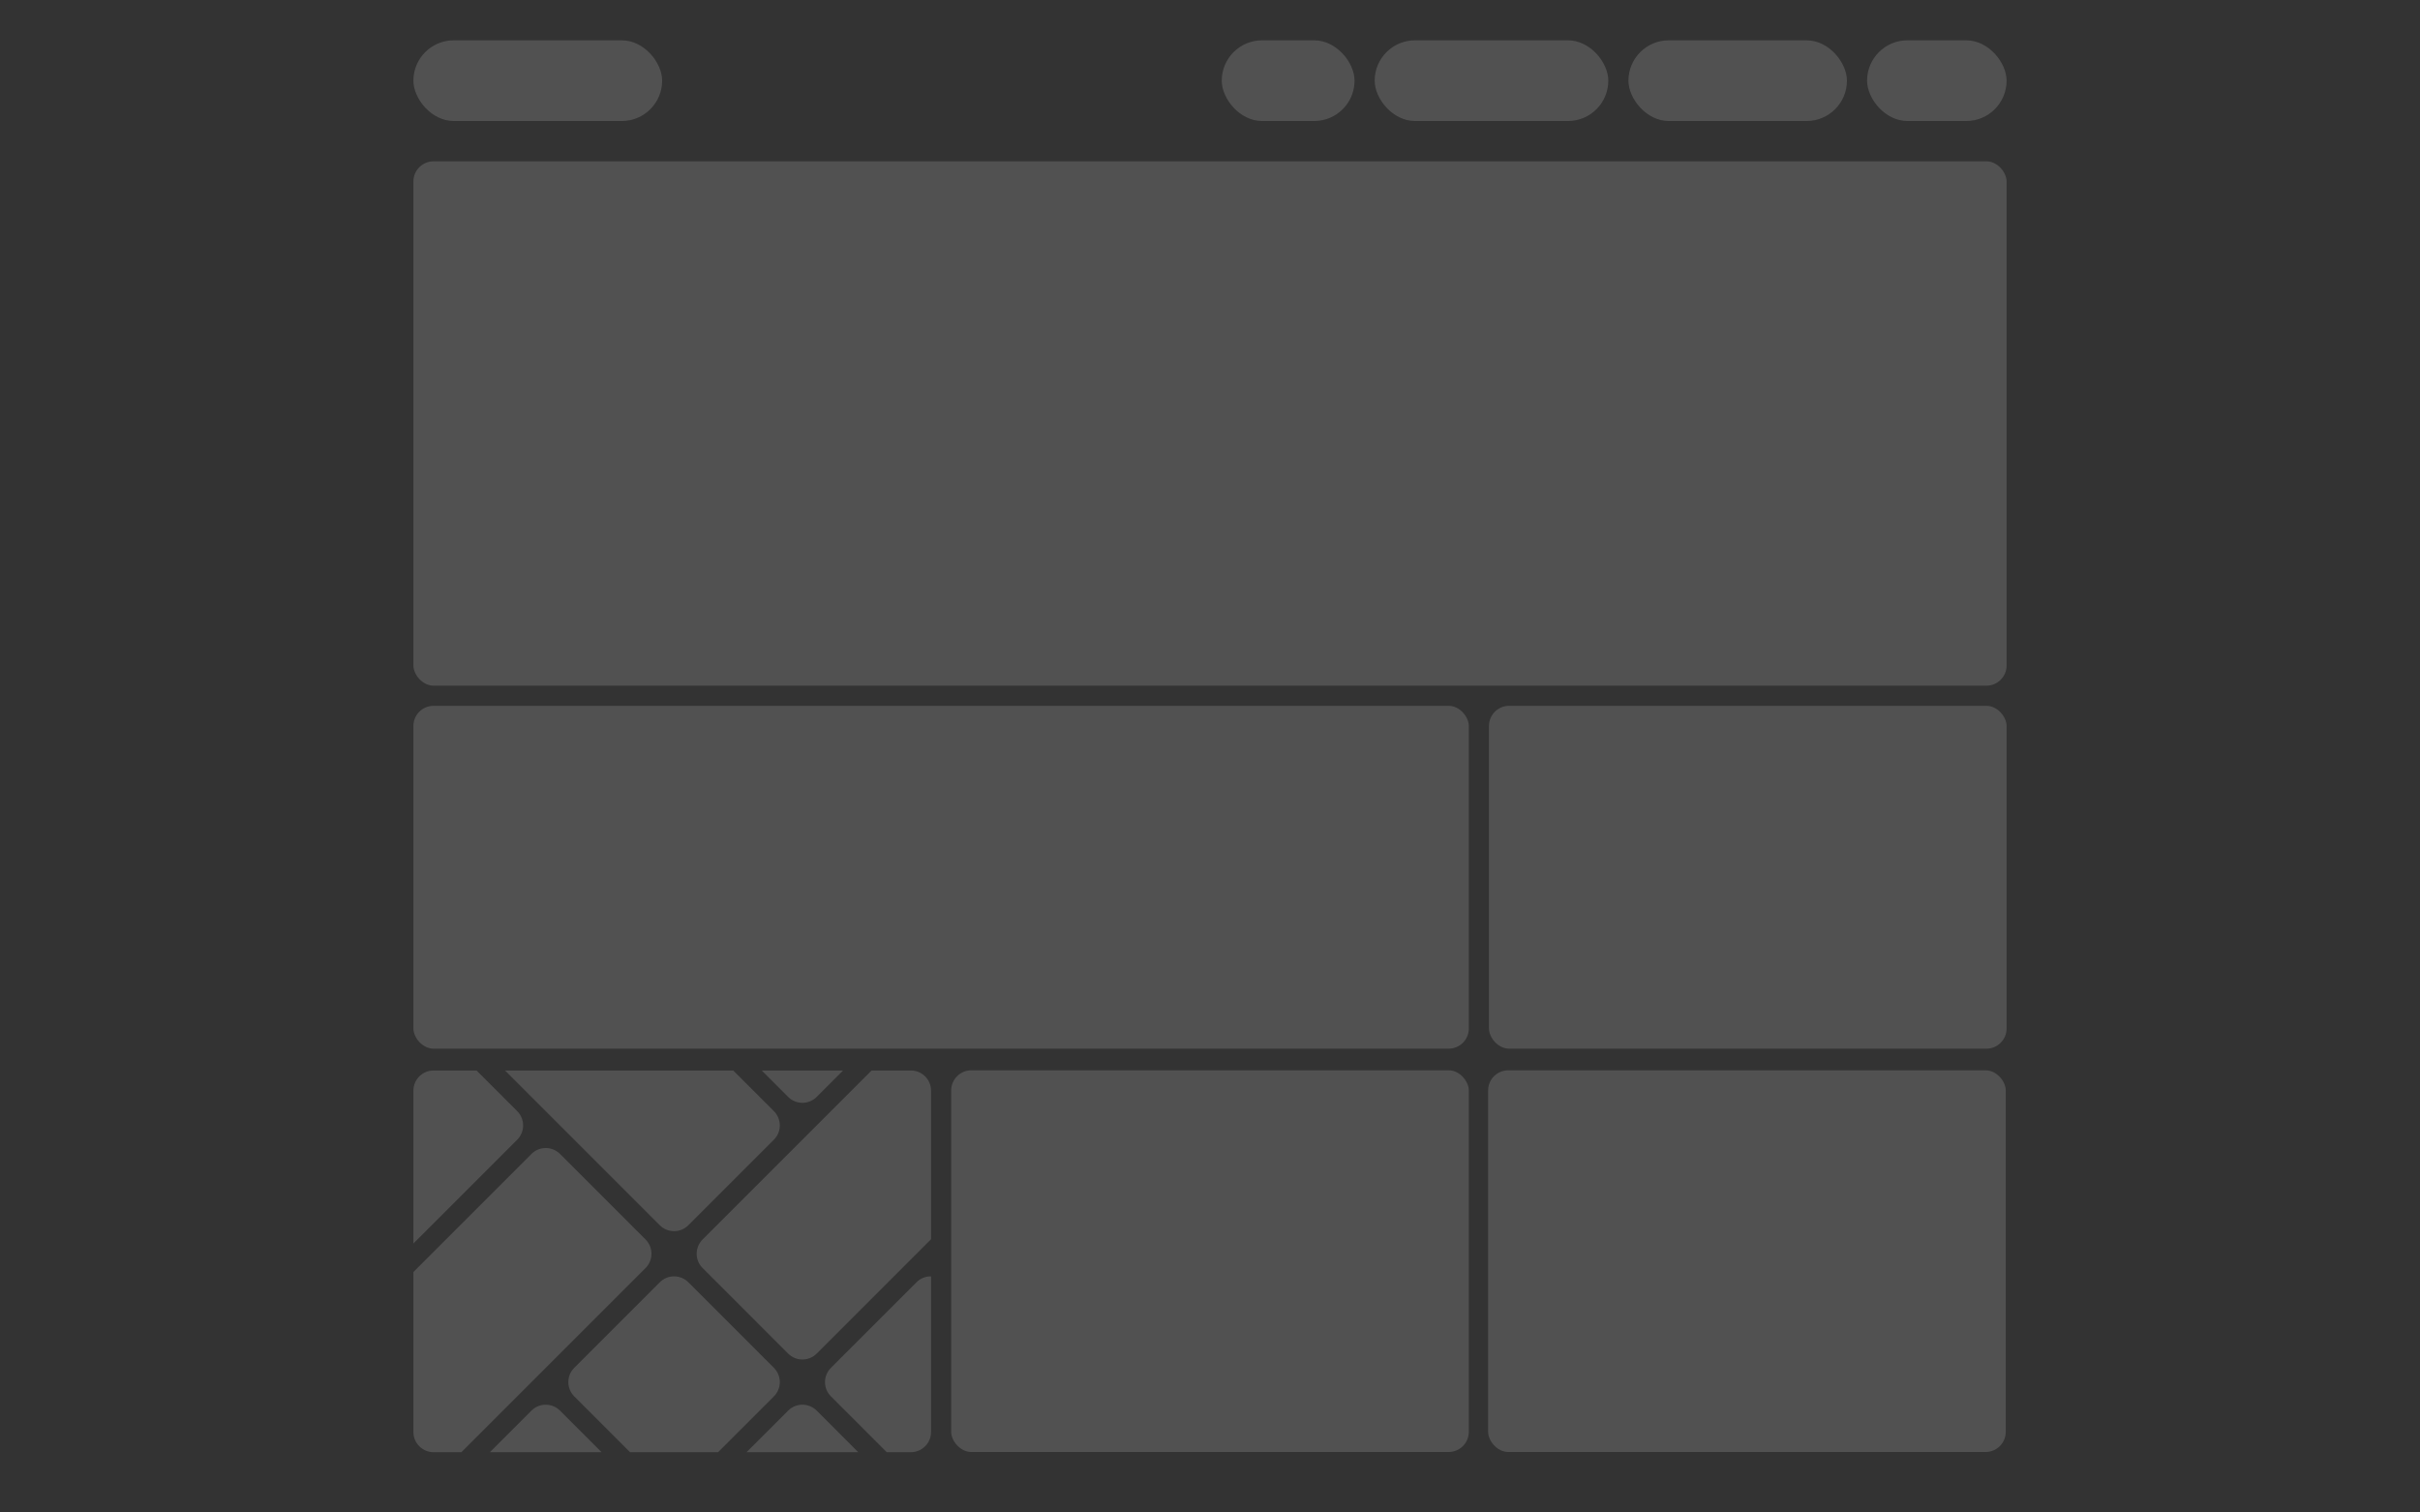
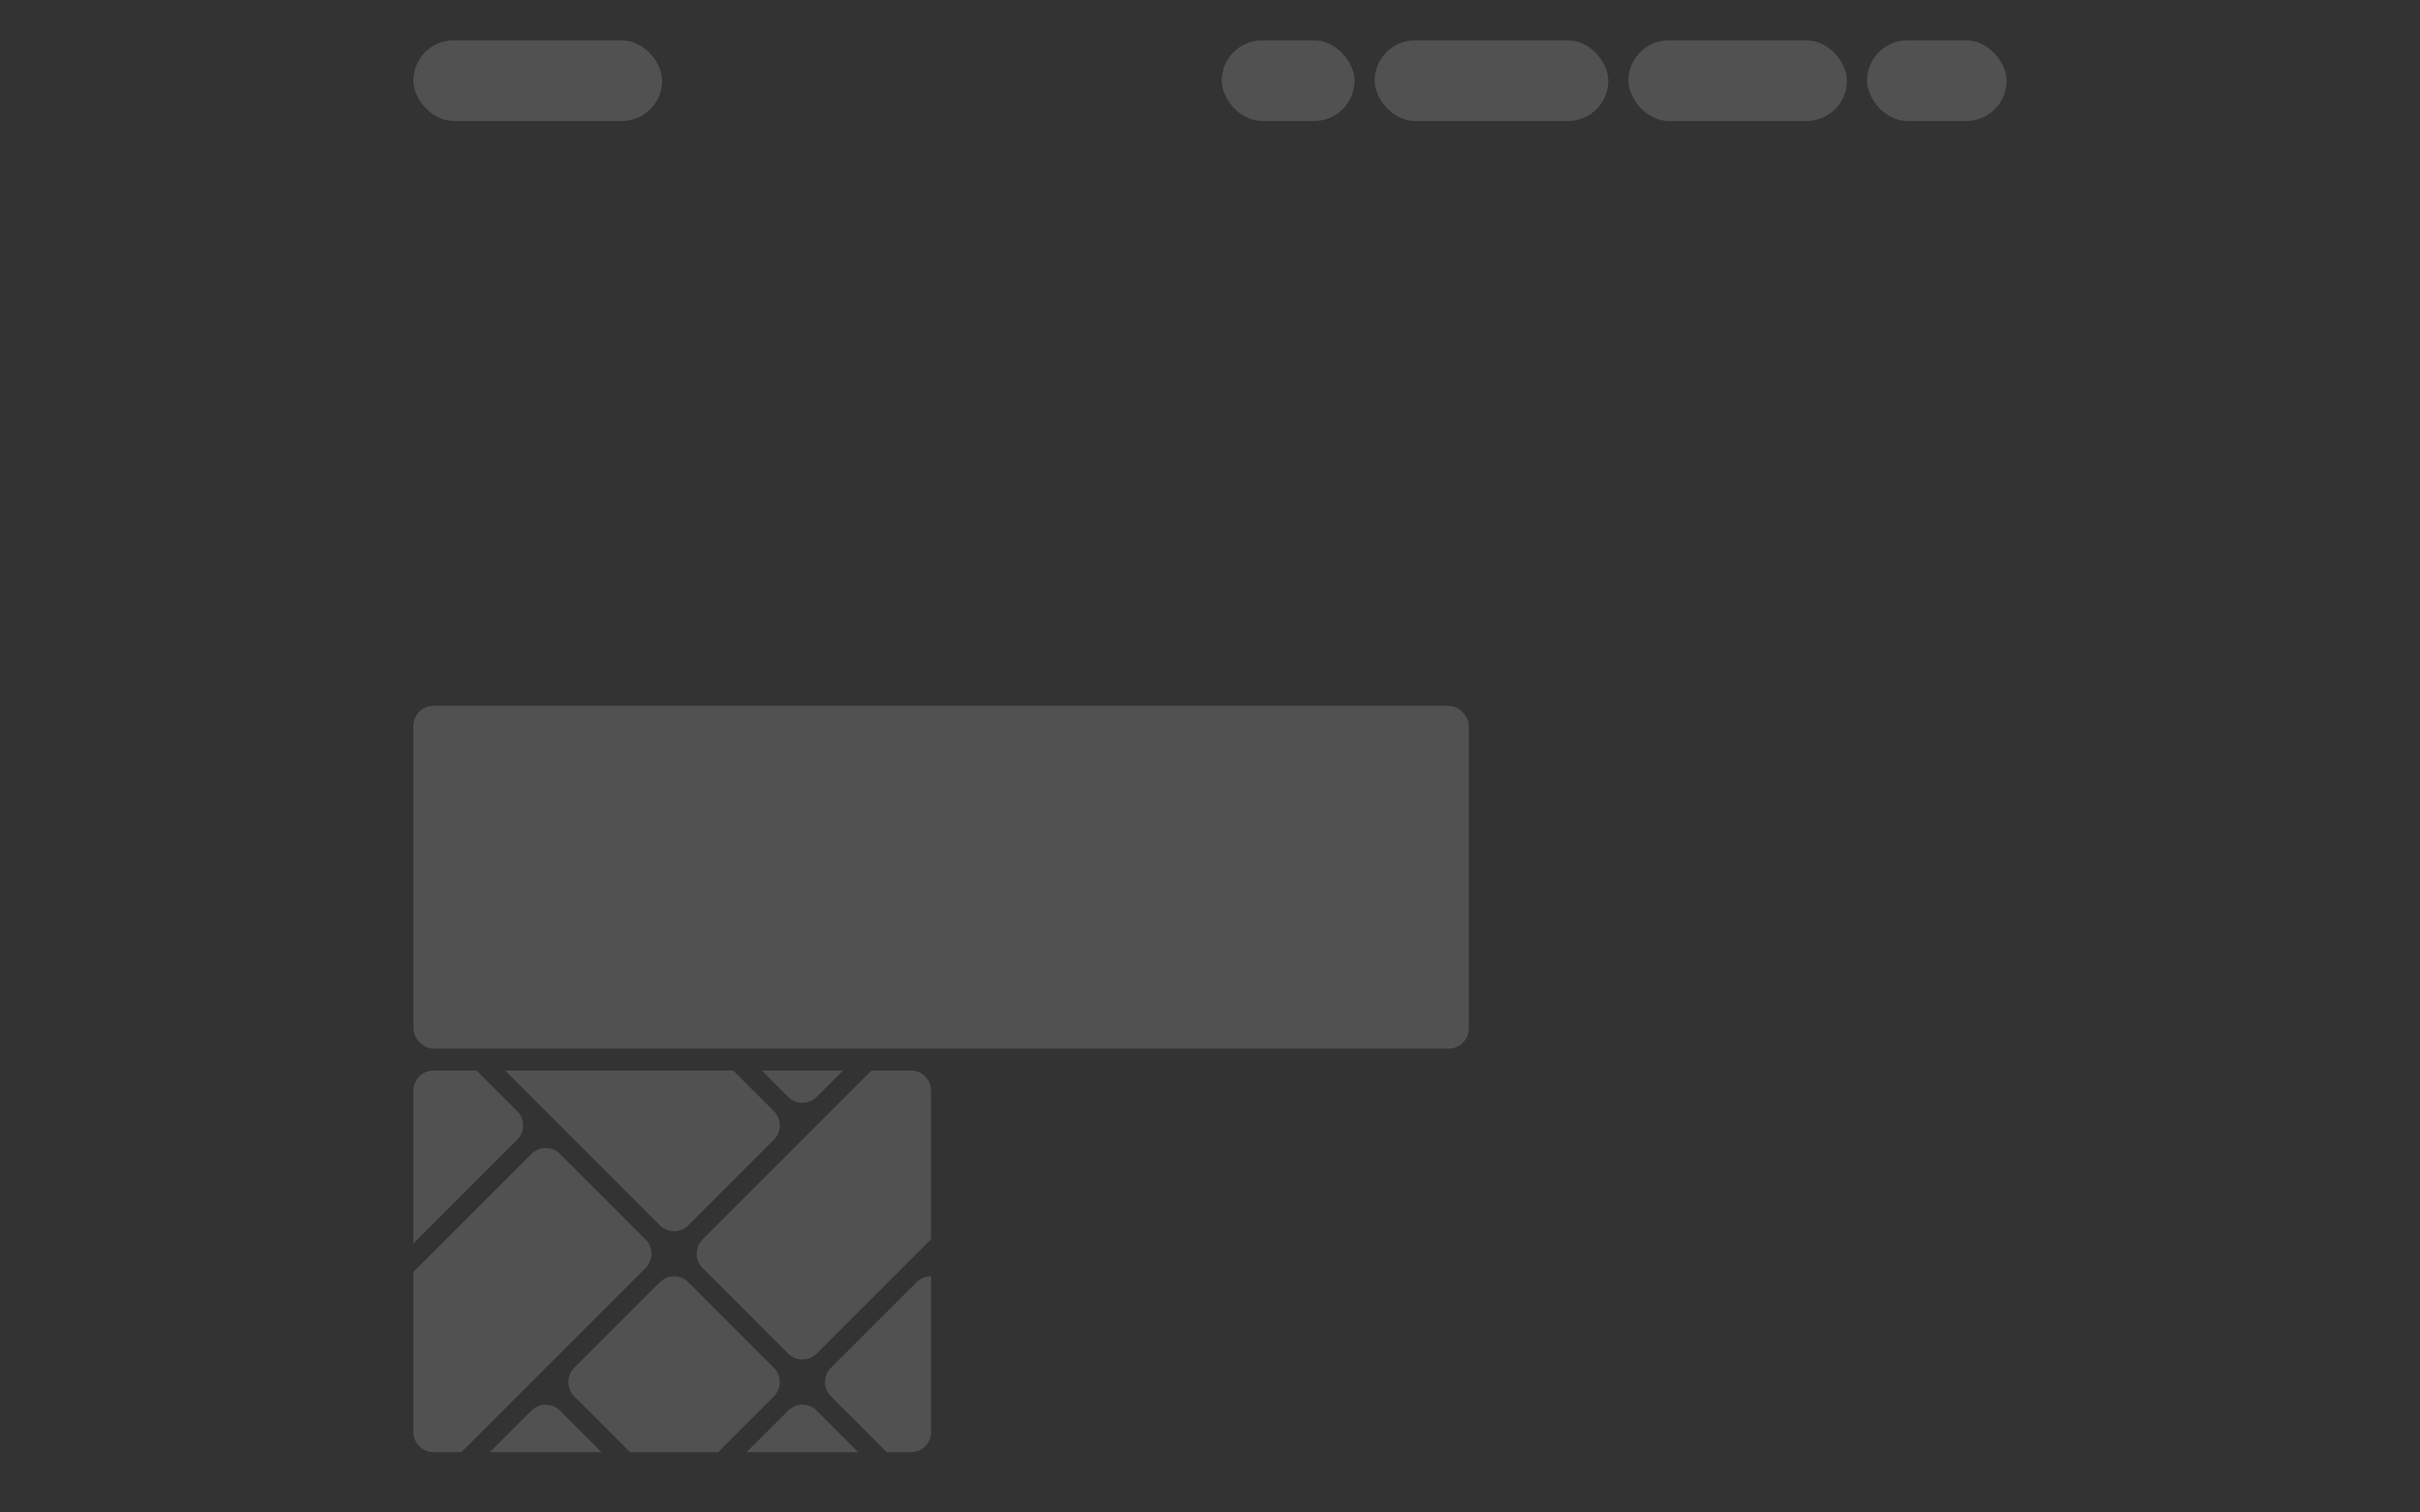
<svg xmlns="http://www.w3.org/2000/svg" width="1440px" height="900px" viewBox="0 0 1440 900" version="1.1">
  <rect x="0" y="0" width="1440" height="900" fill="#333333" stroke="none" />
  <title>macbook_base</title>
  <desc>Created with Sketch.</desc>
  <defs />
  <g id="Page-1" stroke="none" stroke-width="1" fill="none" fill-rule="evenodd" opacity="0.15">
    <g id="macbook" fill="#FFFFFF">
      <g id="macbook_base">
        <rect id="Rectangle-10" x="818" y="24" width="139" height="48" rx="24" />
        <rect id="Rectangle-10-Copy" x="969" y="24" width="130" height="48" rx="24" />
        <rect id="Rectangle-9" x="727" y="24" width="79" height="48" rx="24" />
        <rect id="Rectangle-10-Copy-2" x="1111" y="24" width="83" height="48" rx="24" />
-         <rect id="Rectangle-3" x="246" y="96" width="948" height="312" rx="12" />
        <rect id="Rectangle-4" x="246" y="420" width="628" height="204" rx="12" />
-         <rect id="Rectangle-5" x="886" y="420" width="308" height="204" rx="12" />
-         <rect id="Rectangle-7" x="566" y="636.889" width="308" height="227.111" rx="12" />
-         <rect id="Rectangle-8" x="885.5" y="636.889" width="308" height="227.111" rx="12" />
        <path d="M501.665,637 L485.955,652.71 C481.268,657.397 473.674,657.401 468.983,652.71 L453.273,637 L501.665,637 Z M510.679,864.111 L485.955,839.387 C481.264,834.697 473.67,834.701 468.983,839.387 L444.259,864.111 L510.679,864.111 Z M427.289,864.111 L460.498,830.902 C465.189,826.211 465.184,818.617 460.498,813.93 L409.587,763.02 C404.896,758.329 397.302,758.333 392.616,763.02 L341.705,813.93 C337.014,818.621 337.018,826.215 341.705,830.902 L374.914,864.111 L427.289,864.111 Z M436.303,637 L460.499,661.196 C465.185,665.882 465.189,673.476 460.498,678.167 L409.587,729.078 C404.901,733.764 397.299,733.761 392.616,729.078 L300.538,637 L436.303,637 Z M554,759.507 C550.875,759.465 547.735,760.635 545.351,763.02 L494.44,813.93 C489.749,818.621 489.753,826.215 494.439,830.901 L527.649,864.111 L541.997,864.111 C548.622,864.111 554,858.743 554,852.121 L554,759.507 Z M357.944,864.111 L333.219,839.386 C328.537,834.704 320.935,834.701 316.248,839.387 L291.524,864.111 L357.944,864.111 Z M554,737.4 L485.954,805.446 C481.268,810.132 473.674,810.136 468.983,805.445 L418.072,754.534 C413.386,749.848 413.389,742.246 418.072,737.564 L518.635,637 L541.997,637 C548.626,637 554,642.376 554,648.99 L554,737.4 Z M274.553,864.111 L384.131,754.534 C388.813,749.851 388.817,742.249 384.13,737.563 L333.22,686.652 C328.529,681.962 320.935,681.965 316.249,686.651 L246,756.9 L246,852.121 C246,858.735 251.374,864.111 258.003,864.111 L274.553,864.111 Z M283.567,637 L307.763,661.195 C312.449,665.882 312.446,673.484 307.764,678.166 L246,739.93 L246,648.99 C246,642.368 251.378,637 258.003,637 L283.567,637 Z" id="map" />
        <rect id="Rectangle-2" x="246" y="24" width="148" height="48" rx="24" />
        <rect id="background" fill-opacity="0.01" x="0" y="0" width="1440" height="900" rx="1" />
      </g>
    </g>
  </g>
</svg>